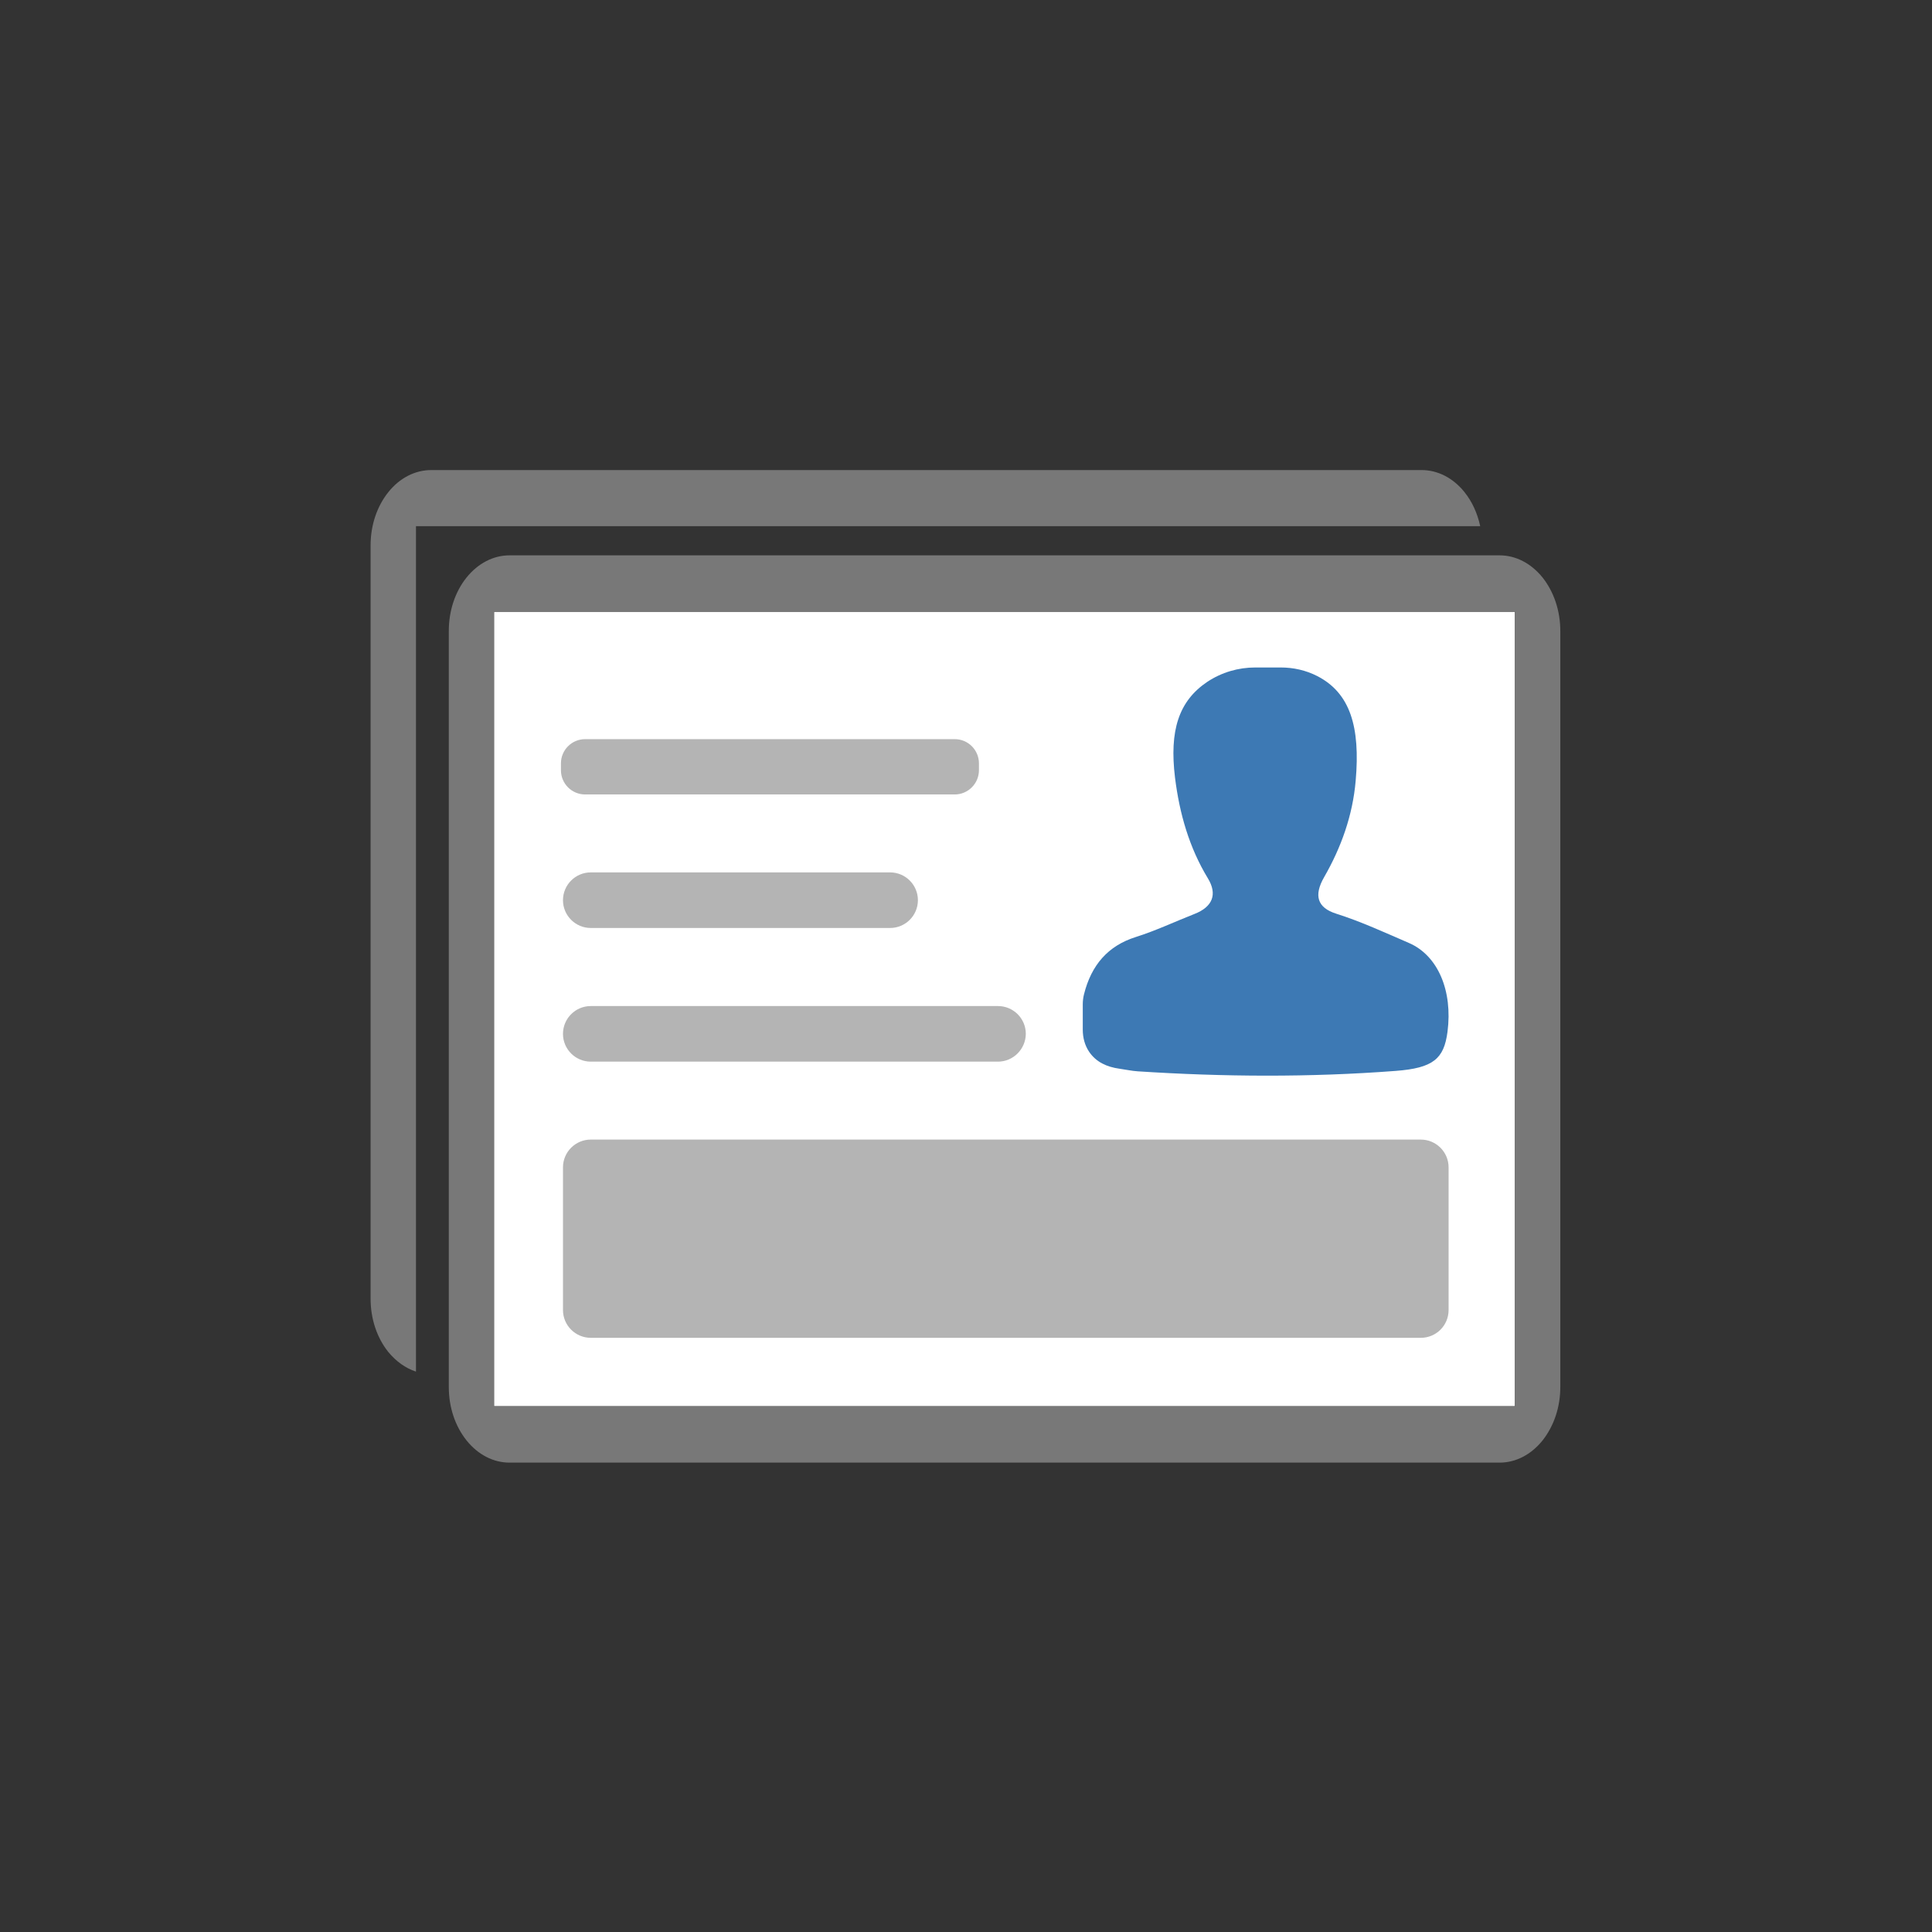
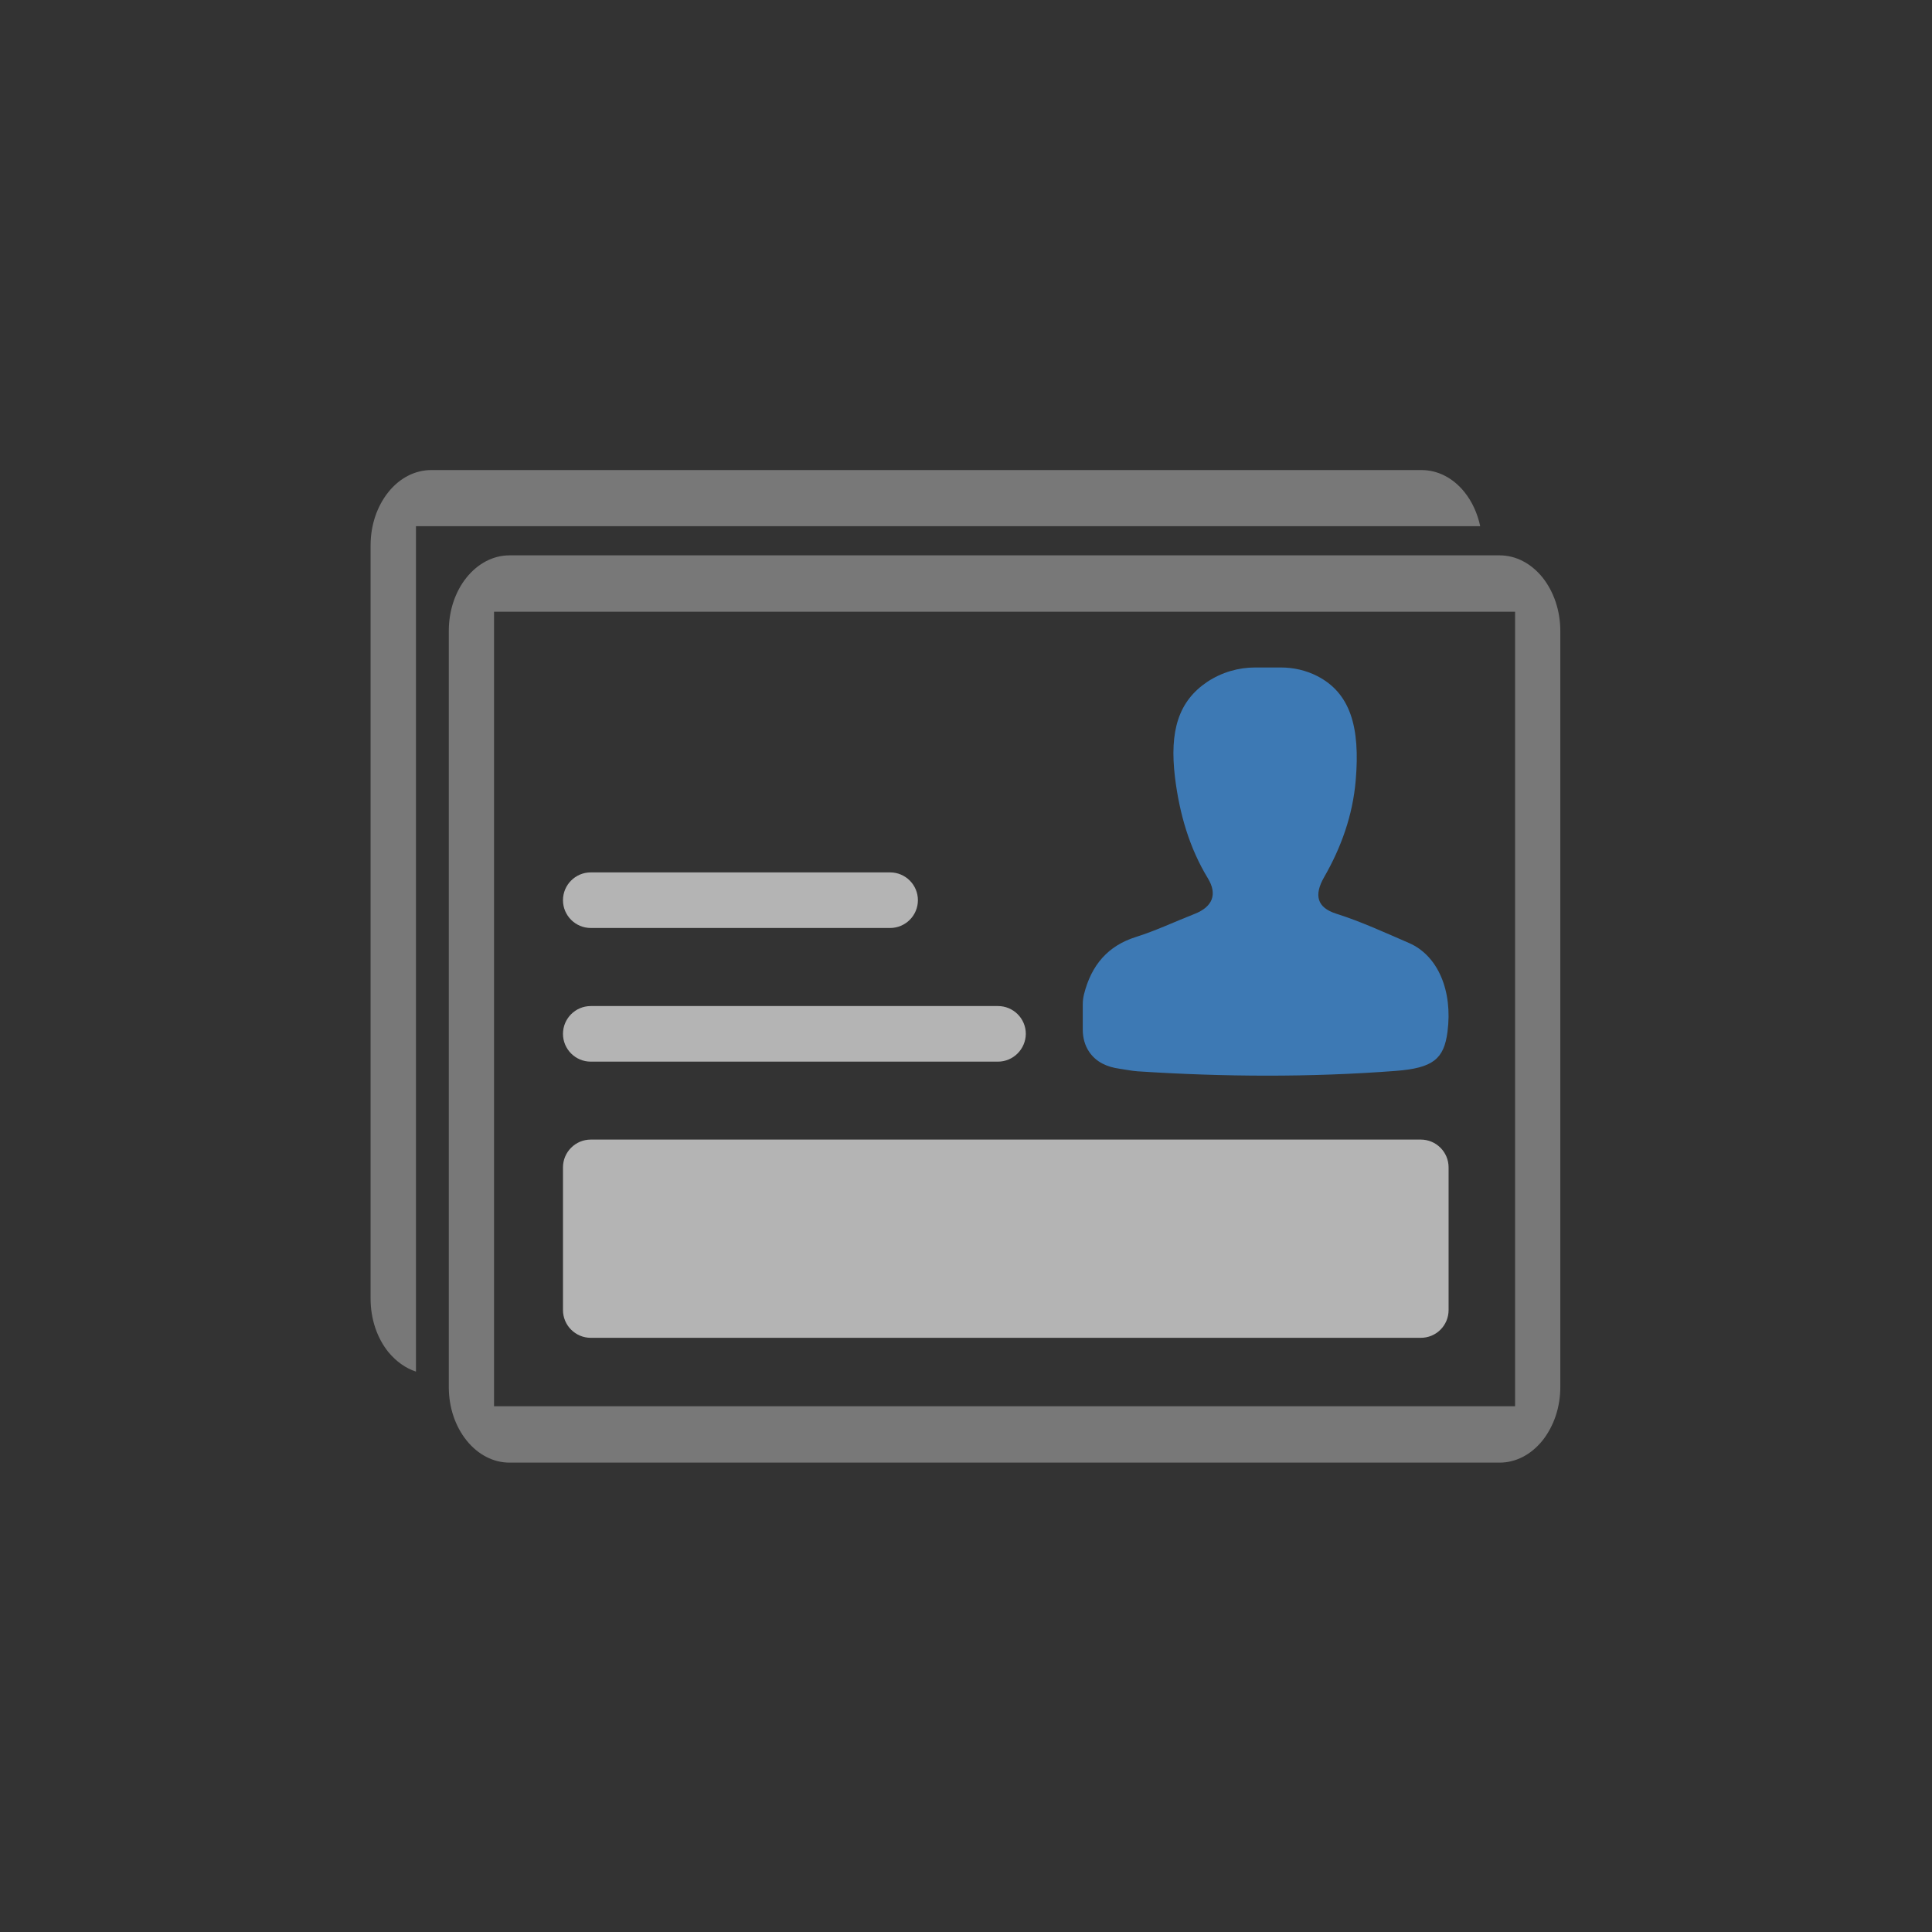
<svg xmlns="http://www.w3.org/2000/svg" width="1418" height="1418" viewBox="0 0 1418 1418" fill="none">
  <rect x="0" y="0" width="1418" height="1418" fill="#333333" stroke="none" />
  <g clip-path="url(#clip0_6_32)">
-     <path d="M1111.9 1032.1H769H705.6H362.6V449H970.3H1002.5H1111.9V1032.1Z" fill="white" />
-     <path d="M1132.2 423.9C1123.7 413.4 1112.5 407.6 1100.6 407.6H1002.6H970.3H374C362.1 407.6 350.9 413.4 342.4 423.9C334 434.4 329.4 448.3 329.4 463.1V1018C329.4 1032.8 334 1046.7 342.5 1057.3C350.9 1067.7 362.1 1073.5 374 1073.5H697.6H776.9H1100.6C1112.5 1073.5 1123.7 1067.7 1132.1 1057.3C1140.5 1046.7 1145.2 1032.8 1145.2 1018V463.1C1145.2 448.3 1140.5 434.4 1132.2 423.9ZM1111.9 1032.1H768.9H705.6H362.6V449H970.3H1002.6H1112V1032.1H1111.9Z" fill="#787878" />
+     <path d="M1132.2 423.9C1123.7 413.4 1112.5 407.6 1100.6 407.6H1002.6H374C362.1 407.6 350.9 413.4 342.4 423.9C334 434.4 329.4 448.3 329.4 463.1V1018C329.4 1032.8 334 1046.7 342.5 1057.3C350.9 1067.7 362.1 1073.5 374 1073.5H697.6H776.9H1100.6C1112.5 1073.5 1123.7 1067.7 1132.1 1057.3C1140.5 1046.7 1145.2 1032.8 1145.2 1018V463.1C1145.2 448.3 1140.5 434.4 1132.2 423.9ZM1111.9 1032.1H768.9H705.6H362.6V449H970.3H1002.6H1112V1032.1H1111.9Z" fill="#787878" />
    <path d="M862.4 570.699C865.7 597.299 872.9 622.199 886.5 644.599C893.7 656.399 890 665.599 876.7 670.799C862.4 676.399 848.3 683.099 833.7 687.699C813.3 694.099 801 708.199 795.6 729.799C795 732.199 794.7 734.699 794.7 737.199V755.699C794.7 761.599 796.2 767.299 799.4 771.999C804.5 779.499 812.3 783.099 821.7 784.399C826.1 784.999 830.5 785.999 835 786.299C898.1 790.399 961.2 790.799 1024.3 785.999C1052 783.899 1059.8 777.099 1062.4 757.299C1066.3 727.199 1055.4 701.299 1034.1 692.099C1016.5 684.499 999 676.399 980.7 670.599C966.8 666.199 964.1 657.199 971.9 643.699C984.3 622.099 992.8 598.599 995 573.099C998.5 533.299 990.9 508.599 966.8 496.199C958.4 491.899 949.2 489.899 940 489.899H921.3C908.9 489.899 896.7 493.399 886 500.499C865.1 514.599 858.2 536.199 862.4 570.699Z" fill="#3D79B4" />
-     <path d="M700.7 583.099H429.5C419.6 583.099 411.7 575.099 411.7 565.299V560.299C411.7 550.399 419.7 542.499 429.5 542.499H700.7C710.6 542.499 718.5 550.499 718.5 560.299V565.299C718.5 575.099 710.5 583.099 700.7 583.099Z" fill="#B4B4B4" />
    <path d="M1042.8 981.899H433.6C422.4 981.899 413.2 972.799 413.2 961.499V856.799C413.2 845.599 422.3 836.399 433.6 836.399H1042.8C1054 836.399 1063.2 845.499 1063.2 856.799V961.499C1063.2 972.799 1054.1 981.899 1042.8 981.899Z" fill="#B4B4B4" />
    <path d="M653.3 681.099H433.6C422.4 681.099 413.2 671.999 413.2 660.699C413.2 649.499 422.3 640.299 433.6 640.299H653.3C664.5 640.299 673.7 649.399 673.7 660.699C673.7 671.999 664.5 681.099 653.3 681.099Z" fill="#B4B4B4" />
    <path d="M732.4 779.199H433.6C422.4 779.199 413.2 770.099 413.2 758.799C413.2 747.599 422.3 738.399 433.6 738.399H732.5C743.7 738.399 752.9 747.499 752.9 758.799C752.8 769.999 743.7 779.199 732.4 779.199Z" fill="#B4B4B4" />
    <path d="M950.7 386.2H711.7H648.3H305.3V948.5V967.3V1006.7C297.7 1004.2 290.8 999.3 285 992.3C276.6 981.8 272 967.9 272 953.2V400.3C272 385.6 276.6 371.7 285.1 361.1C293.5 350.7 304.7 345 316.6 345H640.3H719.6H1043.3C1055.2 345 1066.4 350.7 1074.8 361.1C1080.5 368.2 1084.4 376.8 1086.4 386.2H1054.6H950.7Z" fill="#787878" />
  </g>
  <defs>
    <clipPath id="clip0_6_32">
      <rect width="1417.3" height="1417.3" fill="white" />
    </clipPath>
  </defs>
</svg>